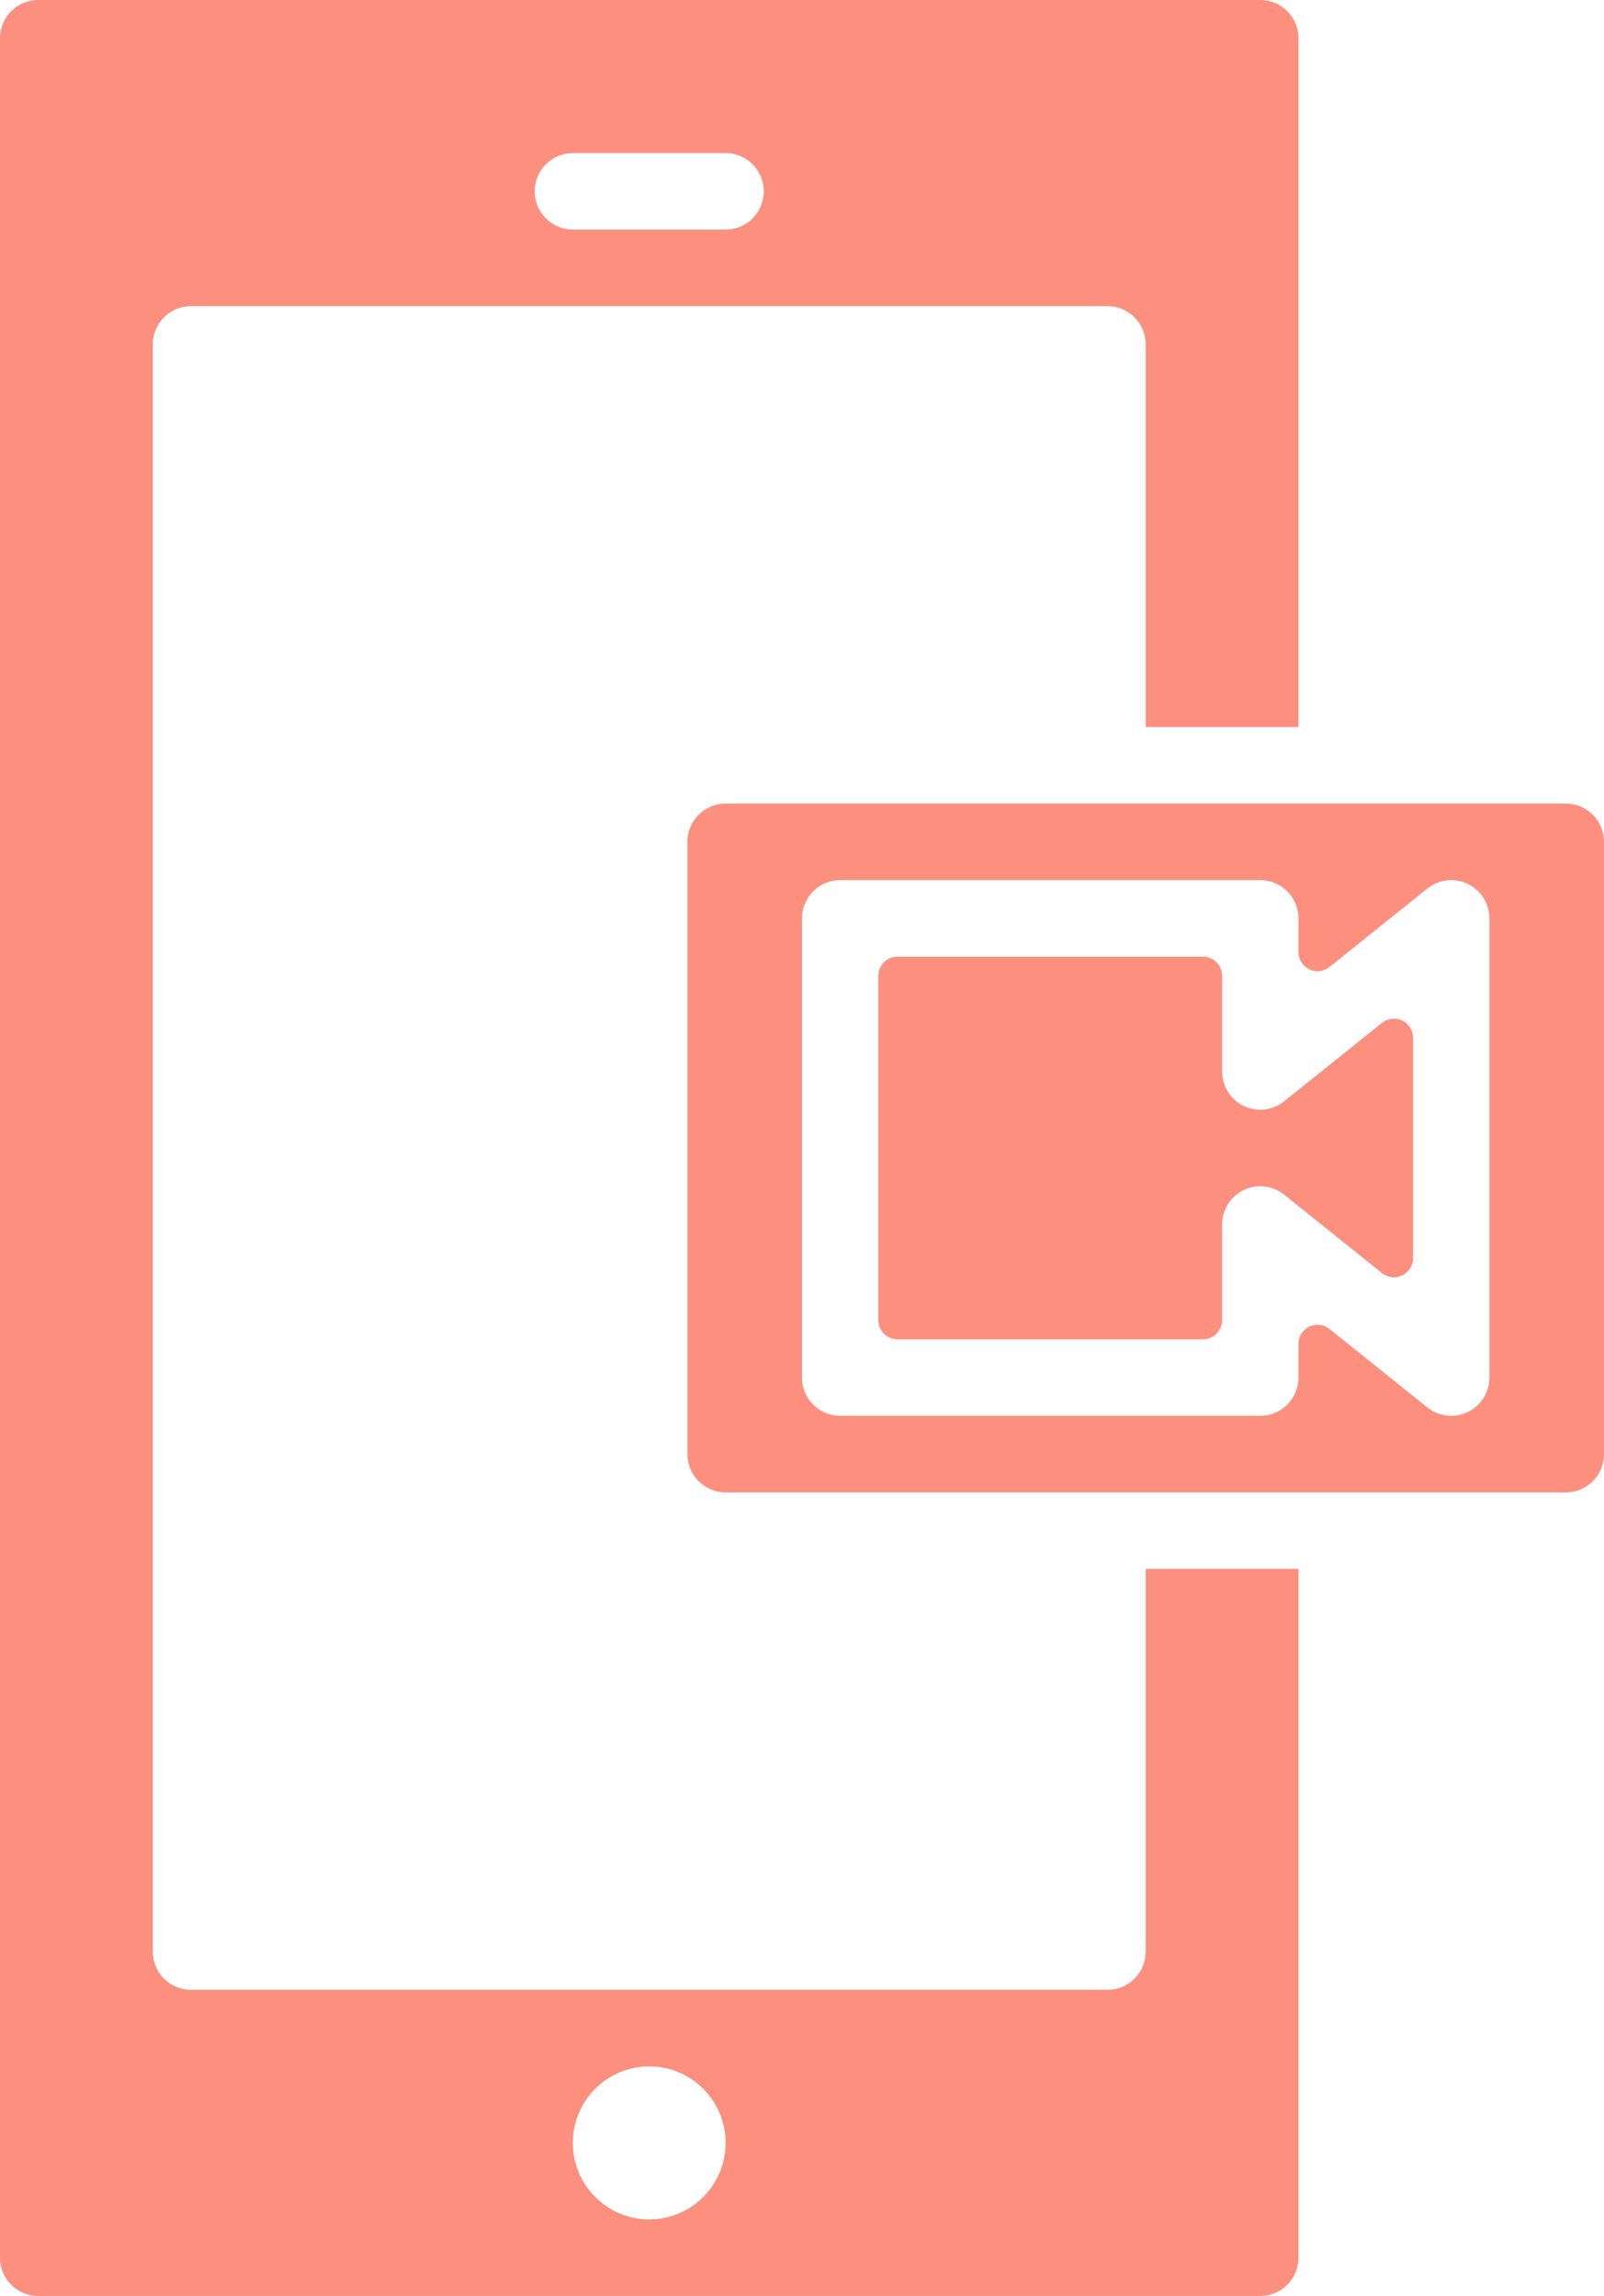
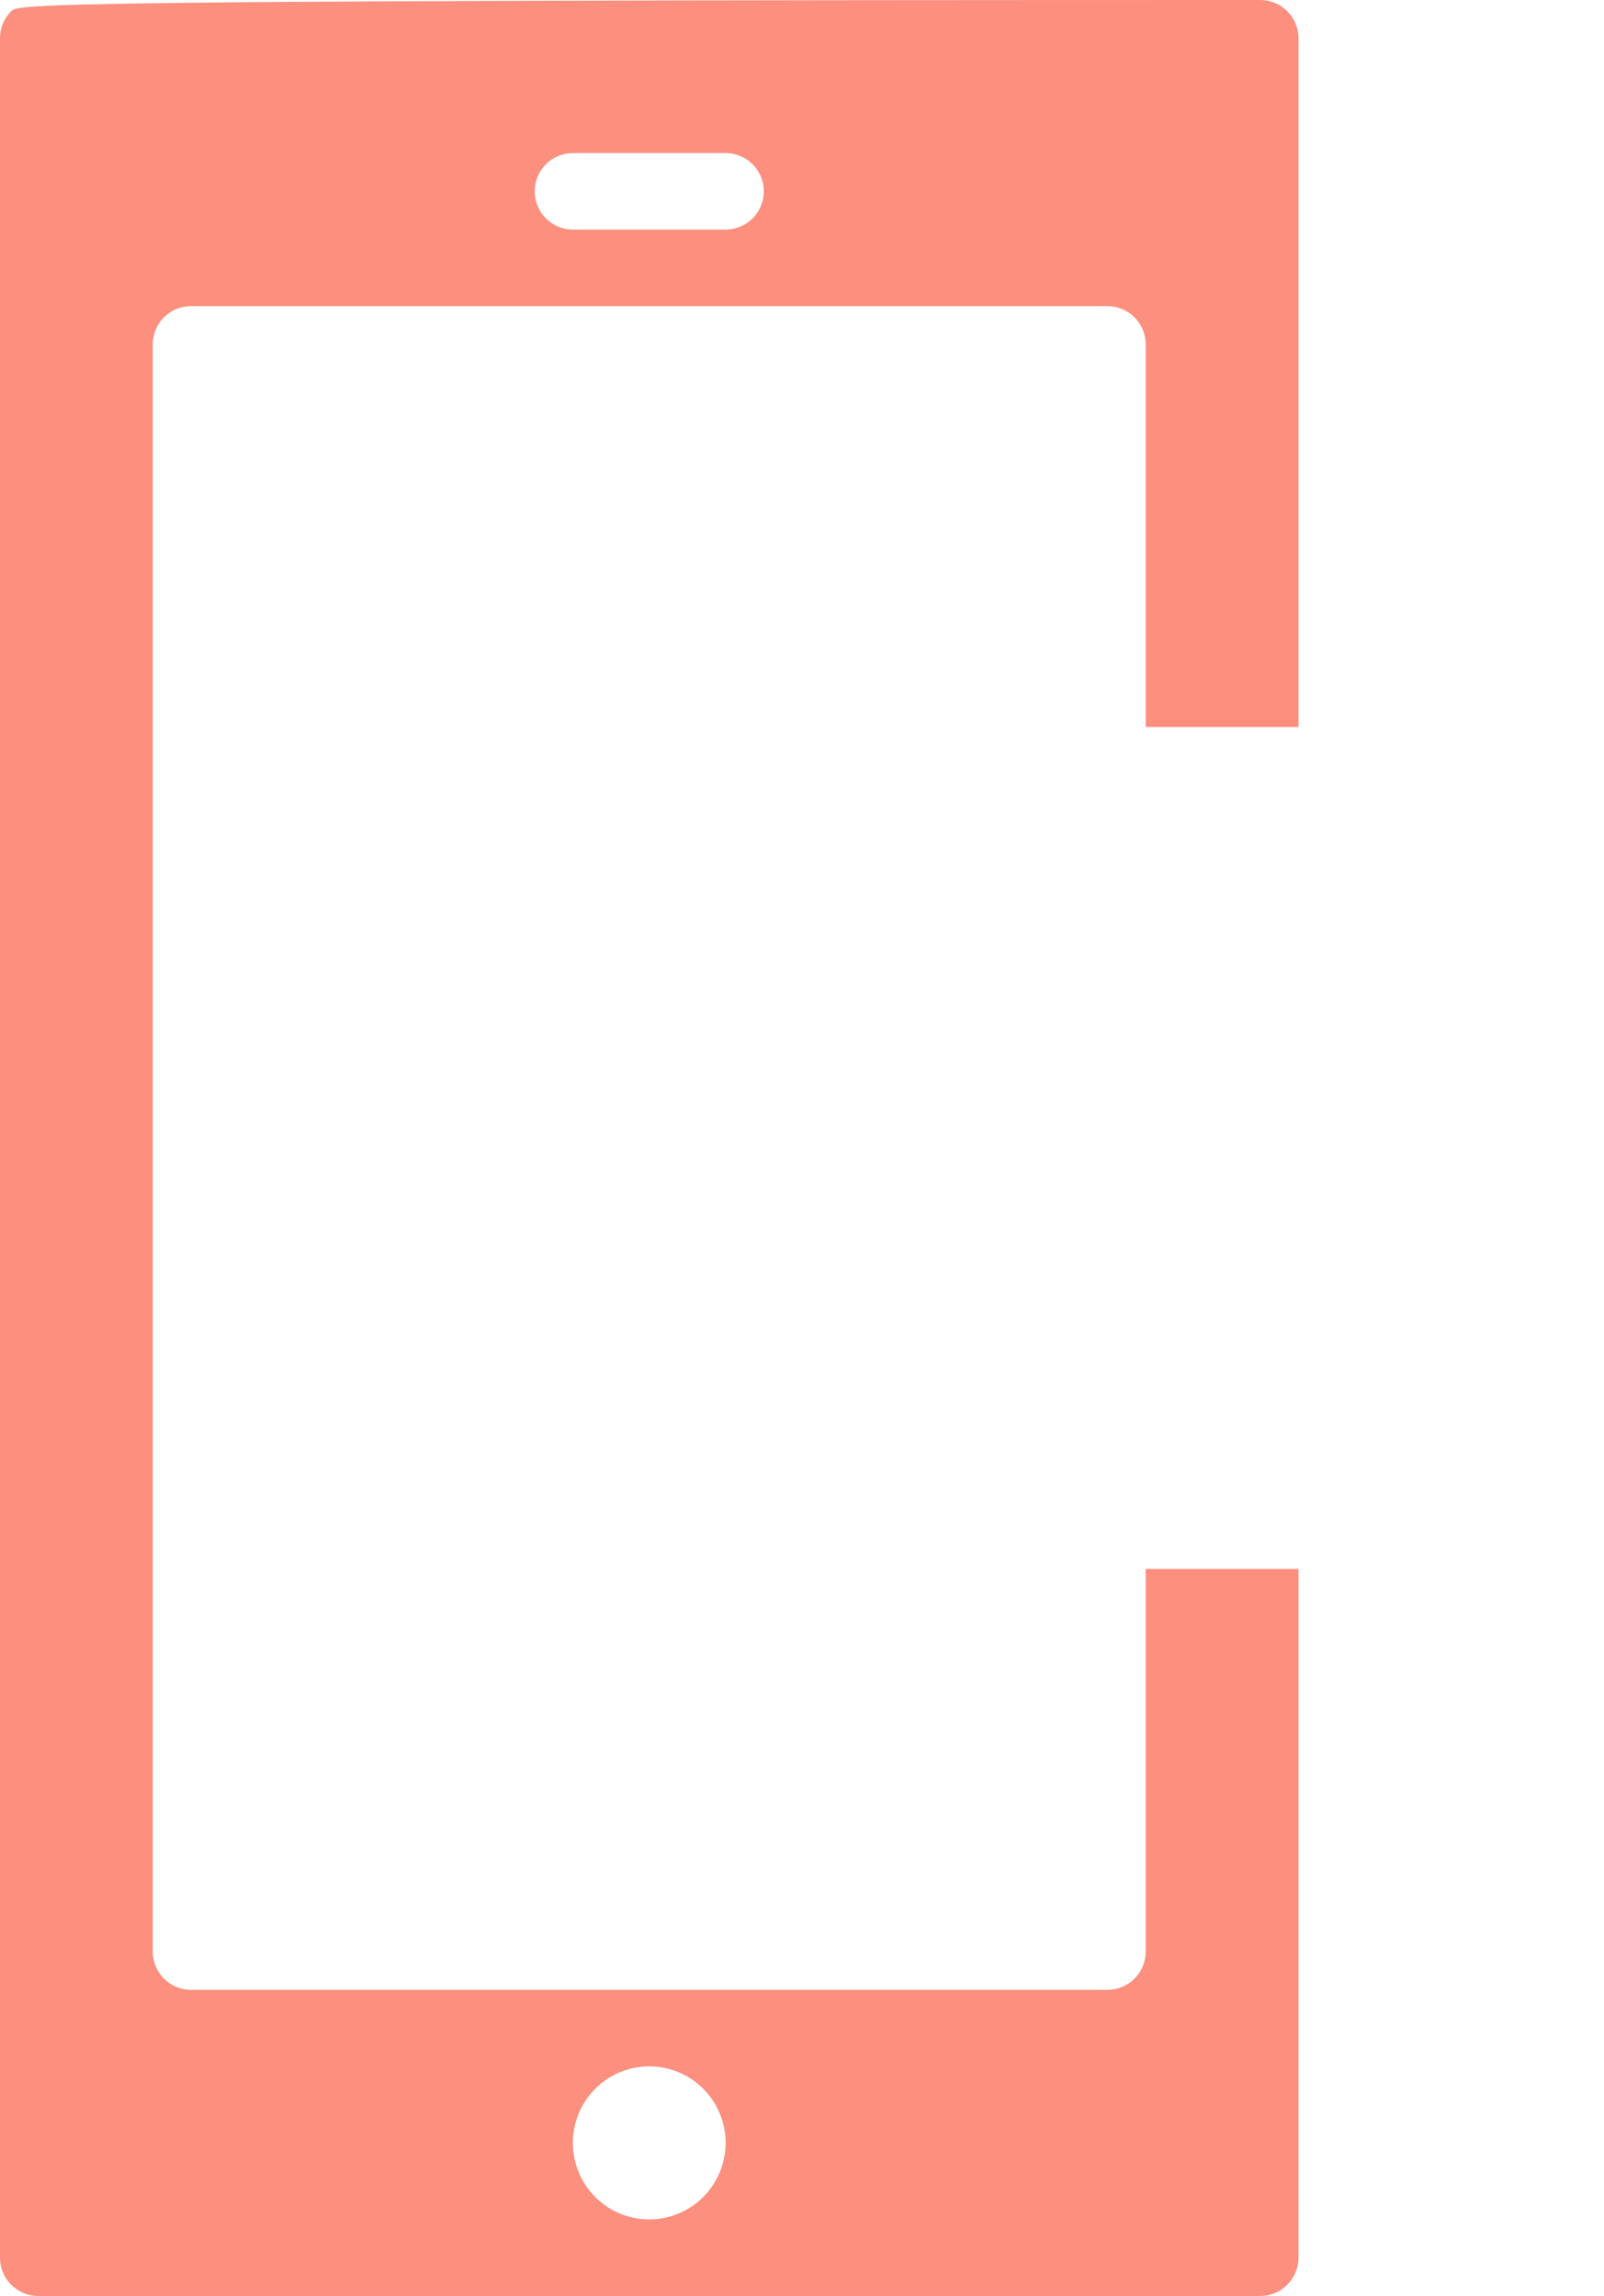
<svg xmlns="http://www.w3.org/2000/svg" width="95" height="136" viewBox="0 0 95 136" fill="none">
-   <path d="M92.738 47.6H42.976C42.376 47.6 41.801 47.839 41.377 48.264C40.953 48.689 40.714 49.266 40.714 49.867V86.133C40.714 86.734 40.953 87.311 41.377 87.736C41.801 88.161 42.376 88.4 42.976 88.4H92.738C93.338 88.4 93.913 88.161 94.338 87.736C94.762 87.311 95 86.734 95 86.133V49.867C95 49.266 94.762 48.689 94.338 48.264C93.913 47.839 93.338 47.6 92.738 47.6ZM88.214 81.6C88.214 82.027 88.094 82.445 87.867 82.807C87.64 83.168 87.316 83.458 86.932 83.643C86.548 83.828 86.119 83.9 85.696 83.852C85.272 83.804 84.871 83.636 84.539 83.37L78.742 78.722C78.576 78.589 78.375 78.505 78.164 78.481C77.952 78.457 77.738 78.493 77.546 78.586C77.354 78.678 77.192 78.823 77.078 79.004C76.965 79.185 76.905 79.394 76.905 79.607V81.6C76.905 82.201 76.666 82.778 76.242 83.203C75.818 83.628 75.243 83.867 74.643 83.867H49.762C49.162 83.867 48.587 83.628 48.163 83.203C47.738 82.778 47.5 82.201 47.5 81.6V54.4C47.5 53.799 47.738 53.222 48.163 52.797C48.587 52.372 49.162 52.133 49.762 52.133H74.643C75.243 52.133 75.818 52.372 76.242 52.797C76.666 53.222 76.905 53.799 76.905 54.4V56.393C76.905 56.606 76.965 56.815 77.078 56.996C77.192 57.177 77.354 57.322 77.546 57.414C77.738 57.507 77.952 57.543 78.164 57.519C78.375 57.494 78.576 57.411 78.742 57.278L84.539 52.63C84.871 52.363 85.272 52.196 85.696 52.148C86.119 52.099 86.548 52.171 86.932 52.356C87.316 52.541 87.64 52.831 87.867 53.193C88.094 53.554 88.214 53.973 88.214 54.4V81.6Z" fill="#FC8F7E" />
-   <path d="M81.853 60.589L76.056 65.236C75.724 65.503 75.323 65.671 74.899 65.719C74.476 65.768 74.047 65.695 73.663 65.51C73.279 65.325 72.955 65.035 72.728 64.674C72.501 64.312 72.381 63.894 72.381 63.467V57.8C72.381 57.499 72.262 57.211 72.05 56.999C71.838 56.786 71.55 56.667 71.25 56.667H53.155C52.855 56.667 52.567 56.786 52.355 56.999C52.143 57.211 52.024 57.499 52.024 57.8V78.2C52.024 78.501 52.143 78.789 52.355 79.001C52.567 79.214 52.855 79.333 53.155 79.333H71.25C71.55 79.333 71.838 79.214 72.05 79.001C72.262 78.789 72.381 78.501 72.381 78.2V72.533C72.381 72.106 72.501 71.688 72.728 71.326C72.955 70.965 73.279 70.675 73.663 70.49C74.047 70.305 74.476 70.232 74.899 70.281C75.323 70.329 75.724 70.497 76.056 70.764L81.853 75.411C82.019 75.544 82.22 75.628 82.431 75.652C82.643 75.676 82.857 75.64 83.049 75.547C83.241 75.455 83.403 75.31 83.517 75.129C83.63 74.949 83.691 74.739 83.691 74.526V61.474C83.691 61.261 83.63 61.051 83.517 60.871C83.403 60.69 83.242 60.545 83.049 60.453C82.857 60.36 82.643 60.324 82.431 60.348C82.22 60.372 82.019 60.456 81.853 60.589Z" fill="#FC8F7E" />
-   <path d="M67.857 115.6C67.857 116.201 67.619 116.778 67.195 117.203C66.77 117.628 66.195 117.867 65.595 117.867H11.309C10.71 117.867 10.134 117.628 9.71 117.203C9.286 116.778 9.048 116.201 9.048 115.6V20.4C9.048 19.799 9.286 19.222 9.71 18.797C10.134 18.372 10.71 18.133 11.309 18.133H65.595C66.195 18.133 66.77 18.372 67.195 18.797C67.619 19.222 67.857 19.799 67.857 20.4V43.067H76.905V2.267C76.905 1.666 76.666 1.089 76.242 0.664C75.818 0.239 75.243 0 74.643 0H2.262C1.662 0 1.087 0.239 0.662 0.664C0.238 1.089 0 1.666 0 2.267V133.733C0 134.334 0.238 134.911 0.662 135.336C1.087 135.761 1.662 136 2.262 136H74.643C75.243 136 75.818 135.761 76.242 135.336C76.666 134.911 76.905 134.334 76.905 133.733V92.933H67.857V115.6ZM33.929 9.067H42.976C43.576 9.067 44.151 9.305 44.576 9.731C45 10.156 45.238 10.732 45.238 11.333C45.238 11.934 45 12.511 44.576 12.936C44.151 13.361 43.576 13.6 42.976 13.6H33.929C33.329 13.6 32.753 13.361 32.329 12.936C31.905 12.511 31.667 11.934 31.667 11.333C31.667 10.732 31.905 10.156 32.329 9.731C32.753 9.305 33.329 9.067 33.929 9.067ZM38.452 131.467C37.558 131.467 36.683 131.201 35.939 130.703C35.195 130.205 34.615 129.497 34.273 128.668C33.931 127.84 33.841 126.928 34.016 126.049C34.19 125.17 34.621 124.362 35.254 123.728C35.886 123.094 36.692 122.662 37.57 122.487C38.447 122.312 39.357 122.402 40.184 122.745C41.01 123.088 41.717 123.669 42.214 124.415C42.711 125.16 42.976 126.037 42.976 126.933C42.975 128.135 42.498 129.288 41.65 130.138C40.802 130.987 39.652 131.465 38.452 131.467Z" fill="#FC8F7E" />
+   <path d="M67.857 115.6C67.857 116.201 67.619 116.778 67.195 117.203C66.77 117.628 66.195 117.867 65.595 117.867H11.309C10.71 117.867 10.134 117.628 9.71 117.203C9.286 116.778 9.048 116.201 9.048 115.6V20.4C9.048 19.799 9.286 19.222 9.71 18.797C10.134 18.372 10.71 18.133 11.309 18.133H65.595C66.195 18.133 66.77 18.372 67.195 18.797C67.619 19.222 67.857 19.799 67.857 20.4V43.067H76.905V2.267C76.905 1.666 76.666 1.089 76.242 0.664C75.818 0.239 75.243 0 74.643 0C1.662 0 1.087 0.239 0.662 0.664C0.238 1.089 0 1.666 0 2.267V133.733C0 134.334 0.238 134.911 0.662 135.336C1.087 135.761 1.662 136 2.262 136H74.643C75.243 136 75.818 135.761 76.242 135.336C76.666 134.911 76.905 134.334 76.905 133.733V92.933H67.857V115.6ZM33.929 9.067H42.976C43.576 9.067 44.151 9.305 44.576 9.731C45 10.156 45.238 10.732 45.238 11.333C45.238 11.934 45 12.511 44.576 12.936C44.151 13.361 43.576 13.6 42.976 13.6H33.929C33.329 13.6 32.753 13.361 32.329 12.936C31.905 12.511 31.667 11.934 31.667 11.333C31.667 10.732 31.905 10.156 32.329 9.731C32.753 9.305 33.329 9.067 33.929 9.067ZM38.452 131.467C37.558 131.467 36.683 131.201 35.939 130.703C35.195 130.205 34.615 129.497 34.273 128.668C33.931 127.84 33.841 126.928 34.016 126.049C34.19 125.17 34.621 124.362 35.254 123.728C35.886 123.094 36.692 122.662 37.57 122.487C38.447 122.312 39.357 122.402 40.184 122.745C41.01 123.088 41.717 123.669 42.214 124.415C42.711 125.16 42.976 126.037 42.976 126.933C42.975 128.135 42.498 129.288 41.65 130.138C40.802 130.987 39.652 131.465 38.452 131.467Z" fill="#FC8F7E" />
</svg>